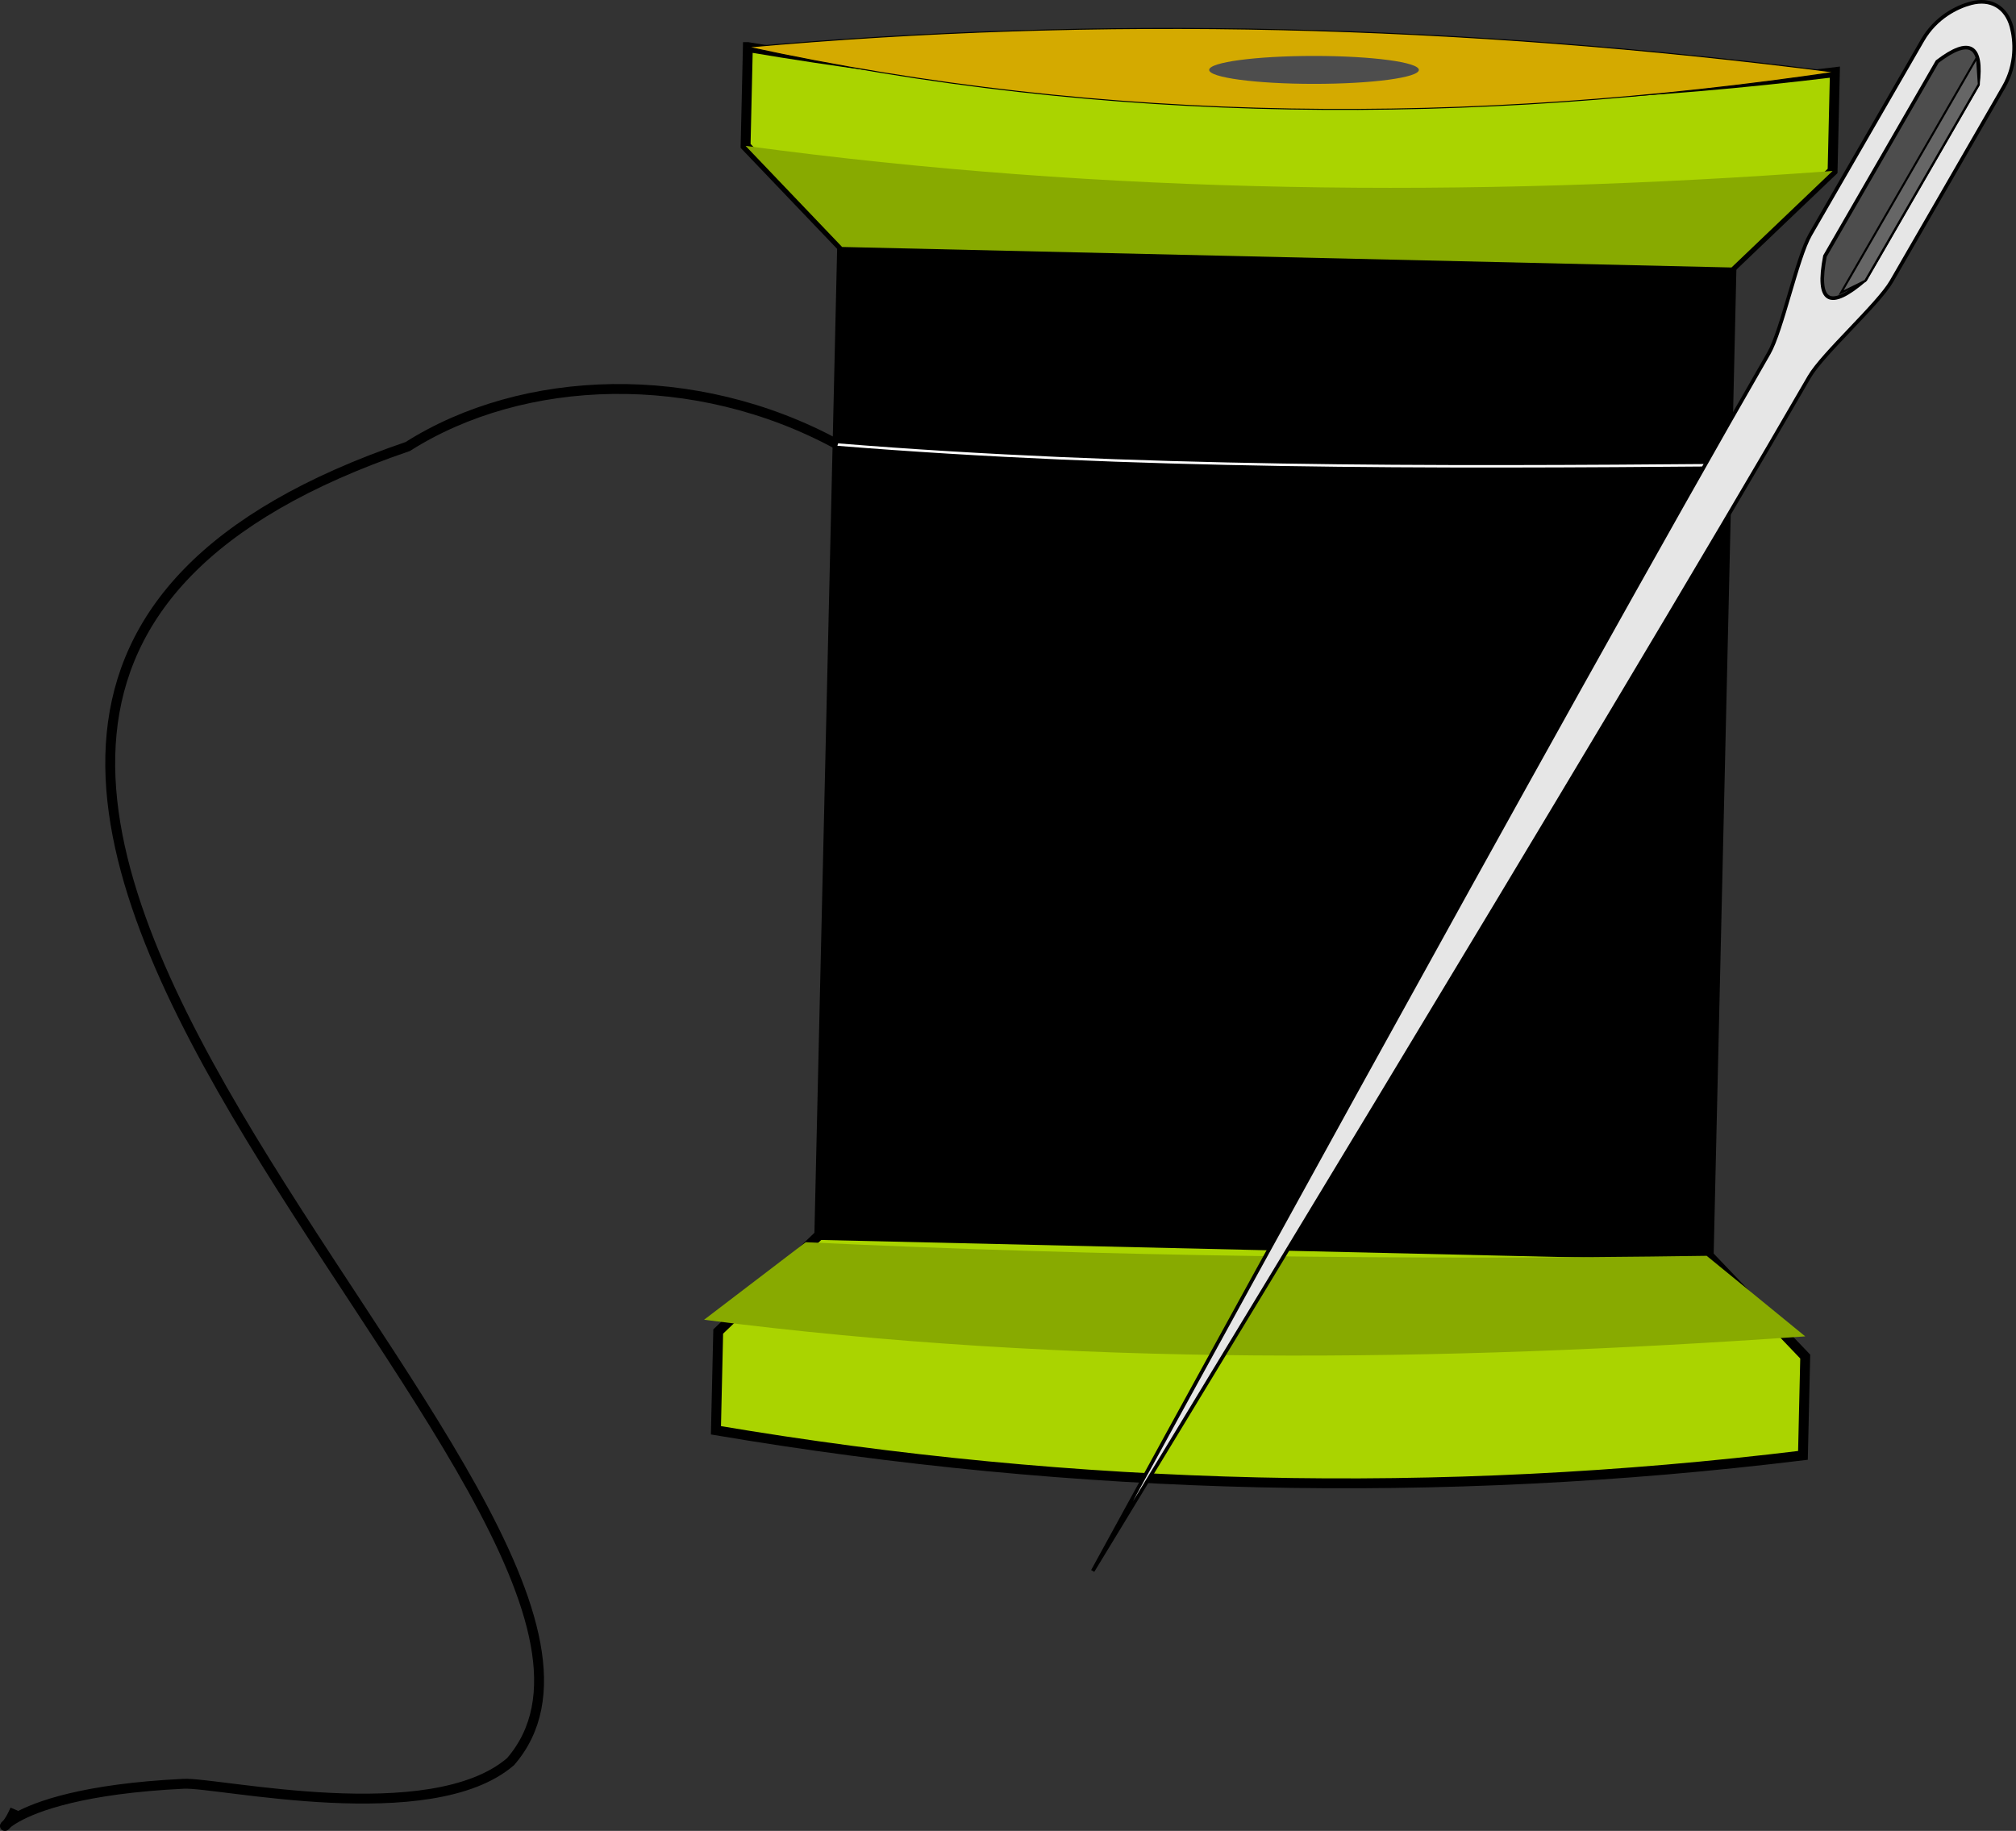
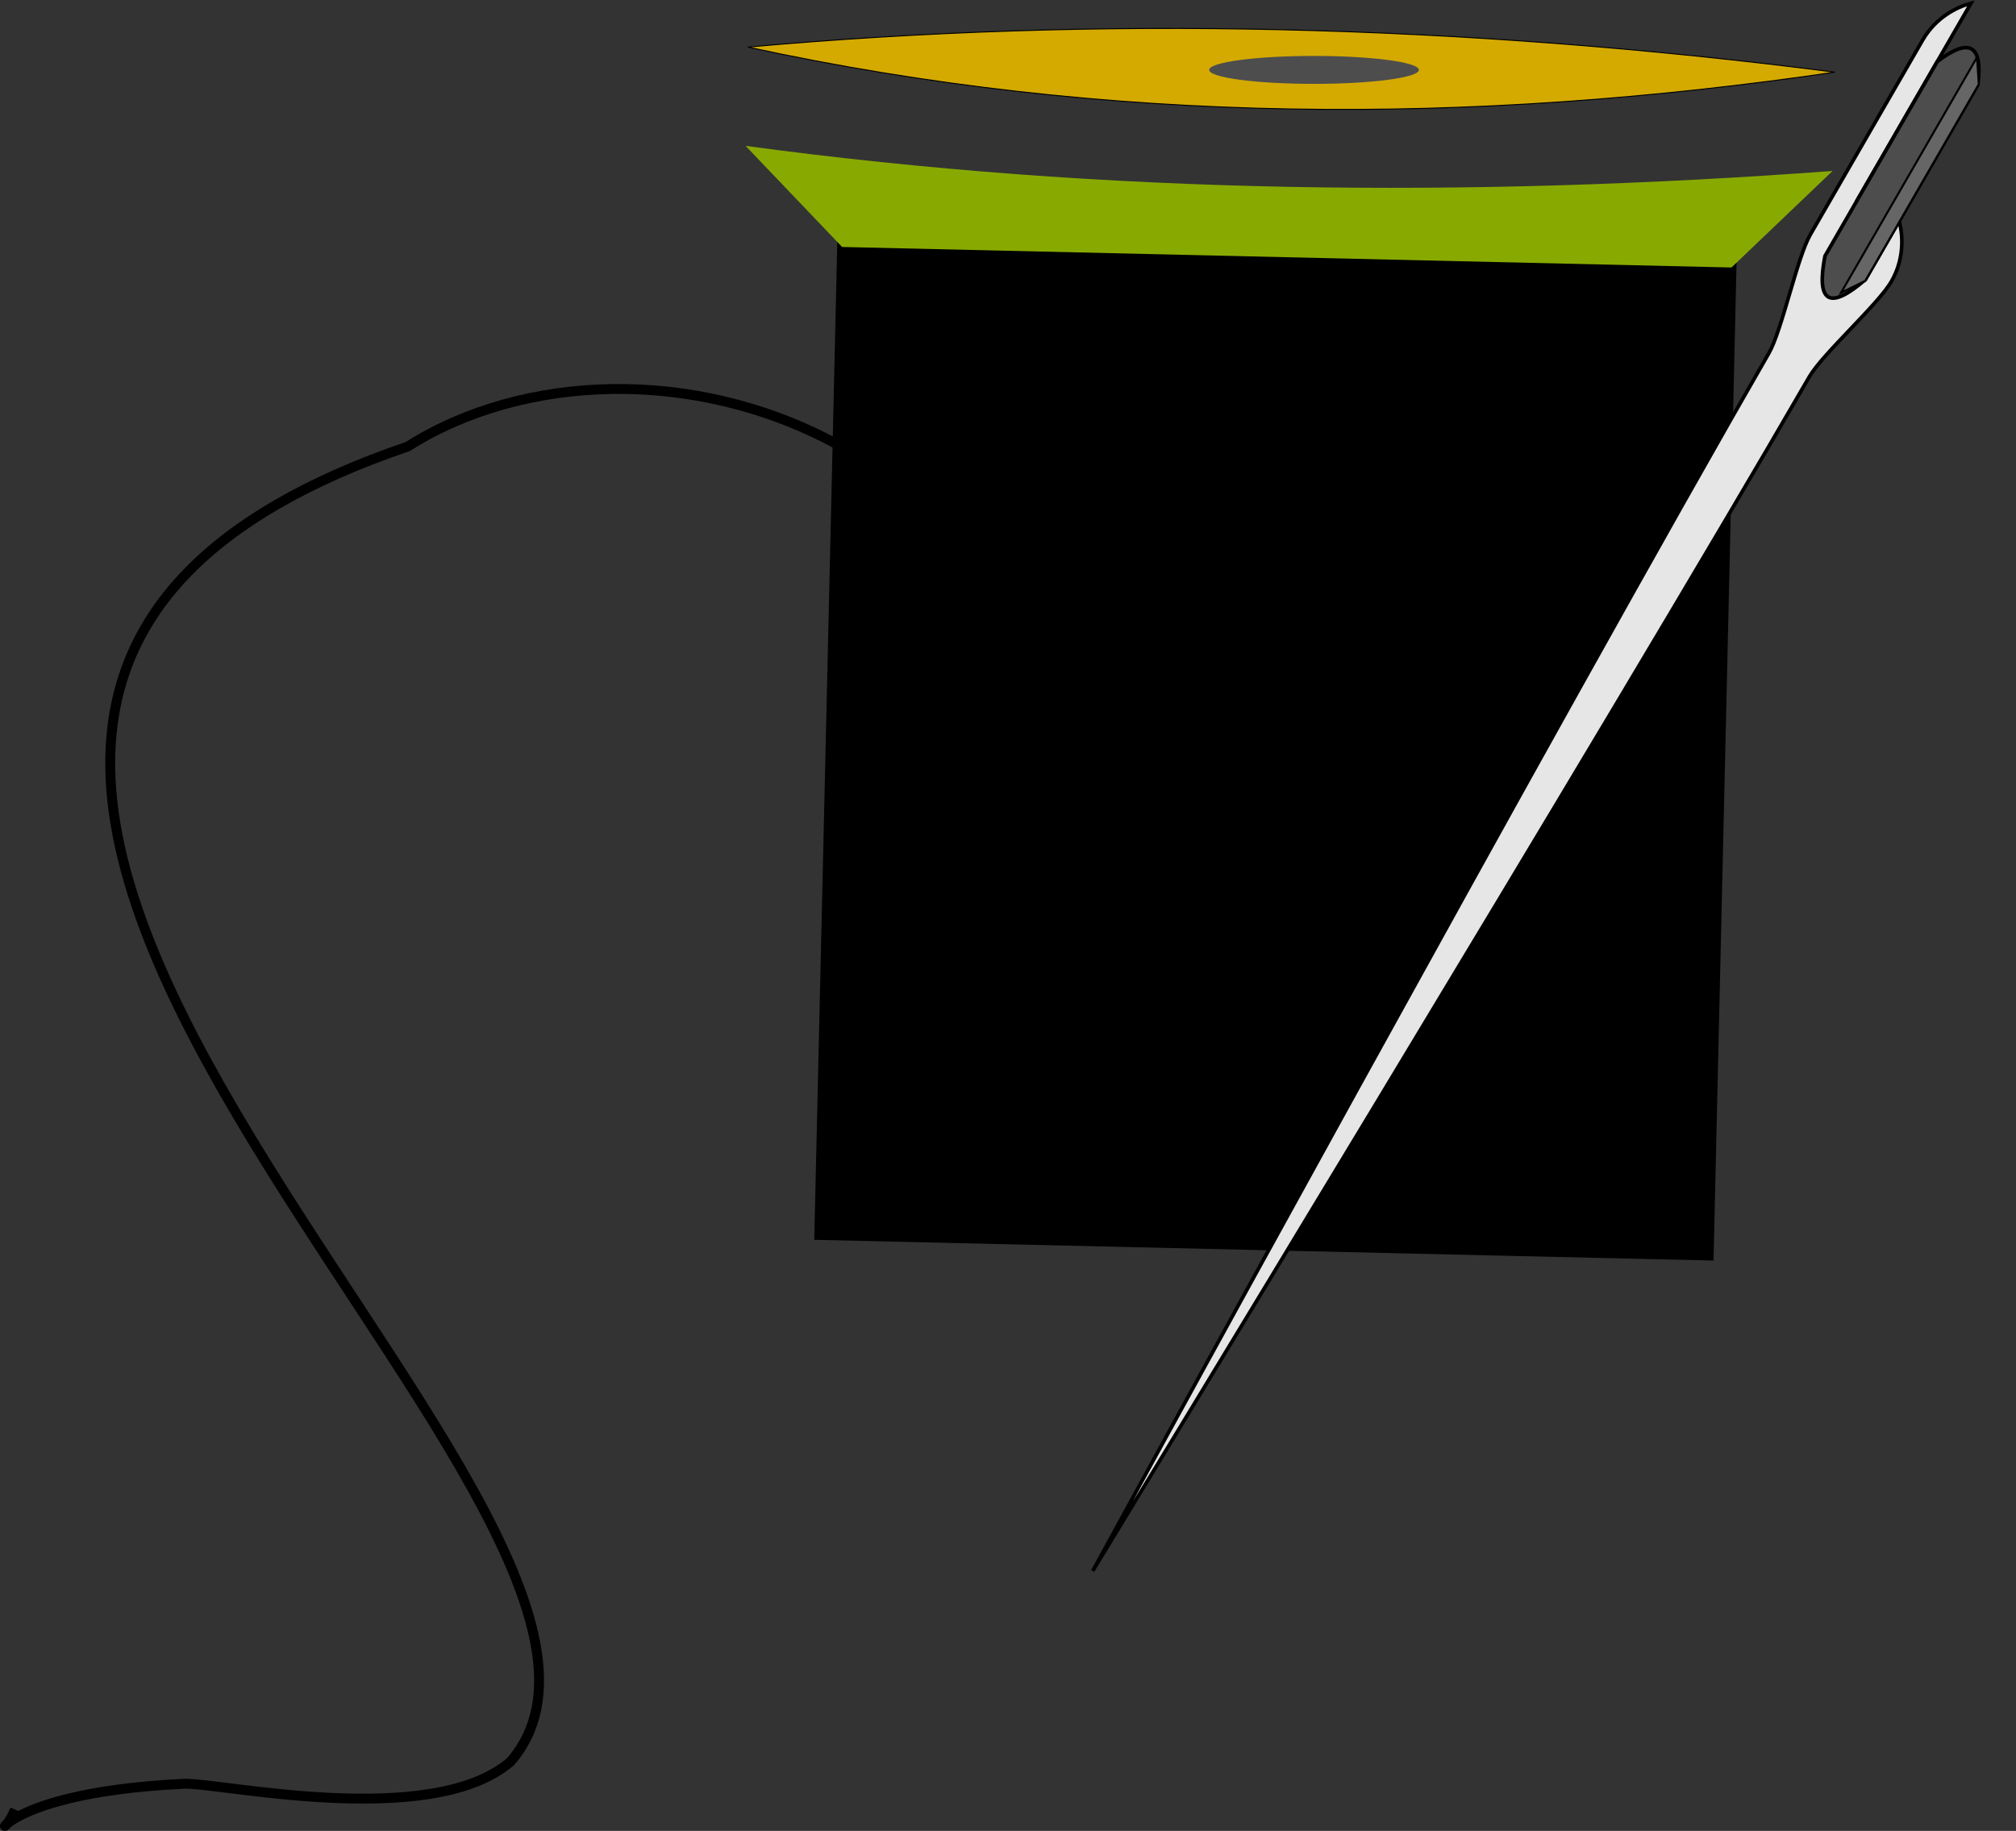
<svg xmlns="http://www.w3.org/2000/svg" width="217.551" height="197.614" viewBox="0 0 203.954 185.263">
  <rect x="0" y="0" width="203.954" height="185.263" fill="#333333" stroke="none" />
  <g transform="translate(543.594 -337.172)">
-     <path d="M-467.935 341.936l-.23 9.997 19.533 20.457-1.846 79.978-20.456 19.534-.23 9.997c36.533 6.178 73.19 7.024 109.97 2.538l.231-9.998-19.533-20.456 1.845-79.978 20.456-19.534.231-9.997c-36.78 4.486-73.437 3.64-109.97-2.538z" fill="#aad400" fill-rule="evenodd" stroke="#000" />
    <path d="M-458.399 362.162l-2.307 99.973 89.976 2.076 2.307-99.973z" fill-rule="evenodd" stroke="#000" />
-     <path d="M-458.86 382.156c29.952 2.427 59.962 2.328 89.976 2.077" fill="none" stroke="#fff" stroke-width=".25" />
-     <path d="M-472.363 470.712l10.282-7.846c30.383 1.438 60.765 1.825 91.147 1.377l9.972 8.152c-37.14 2.589-74.273 3.106-111.401-1.683z" fill="#8a0" fill-rule="evenodd" />
    <path d="M-458.86 382.156c-14.42-7.852-31.808-7.204-43.486.198-82.224 28.046 32.508 107.561 10.402 133.074-8.056 6.934-29.587 2.07-33.06 2.238-20.32.981-19.022 7.191-17.065 2.607" fill="none" stroke="#000" />
    <path d="M-468.165 351.933l9.766 10.229 89.976 2.076 10.229-9.767c-36.802 2.729-73.477 2.4-109.971-2.538z" fill="#8a0" fill-rule="evenodd" />
    <path d="M-467.935 341.936h0c35.417-3.184 72.074-2.338 109.971 2.538h0c-36.8 5.404-73.477 5.377-109.97-2.538z" fill="#d4aa00" fill-rule="evenodd" stroke="#000" stroke-width=".1" />
    <g fill-rule="evenodd" stroke="#000">
-       <path d="M-344.198 337.502c-1.406.372-3.552 1.417-4.891 3.736l-11.363 19.68c-1.339 2.32-2.86 9.69-4.198 12.008-19.884 34.44-68.396 123.202-68.396 123.202s52.613-86.393 72.497-120.833c1.34-2.32 6.961-7.321 8.3-9.64l11.363-19.68c1.339-2.32 1.17-4.702.79-6.105-.539-1.984-2.114-2.894-4.102-2.368z" fill="#e6e6e6" stroke-width=".367" />
+       <path d="M-344.198 337.502c-1.406.372-3.552 1.417-4.891 3.736l-11.363 19.68c-1.339 2.32-2.86 9.69-4.198 12.008-19.884 34.44-68.396 123.202-68.396 123.202s52.613-86.393 72.497-120.833c1.34-2.32 6.961-7.321 8.3-9.64c1.339-2.32 1.17-4.702.79-6.105-.539-1.984-2.114-2.894-4.102-2.368z" fill="#e6e6e6" stroke-width=".367" />
      <path d="M-347.607 343.406l-11.362 19.68c-.905 4.726.462 5.515 4.102 2.369l11.362-19.68c.526-4.07-.84-4.86-4.102-2.369z" fill="#4d4d4d" stroke-width=".367" />
      <path d="M-343.582 342.965l-13.757 23.827 2.455-1.206 11.484-19.892z" fill="#666" stroke-width=".209" />
    </g>
    <ellipse cx="-410.658" cy="344.245" rx="10.607" ry="1.414" fill="#4d4d4d" />
  </g>
</svg>